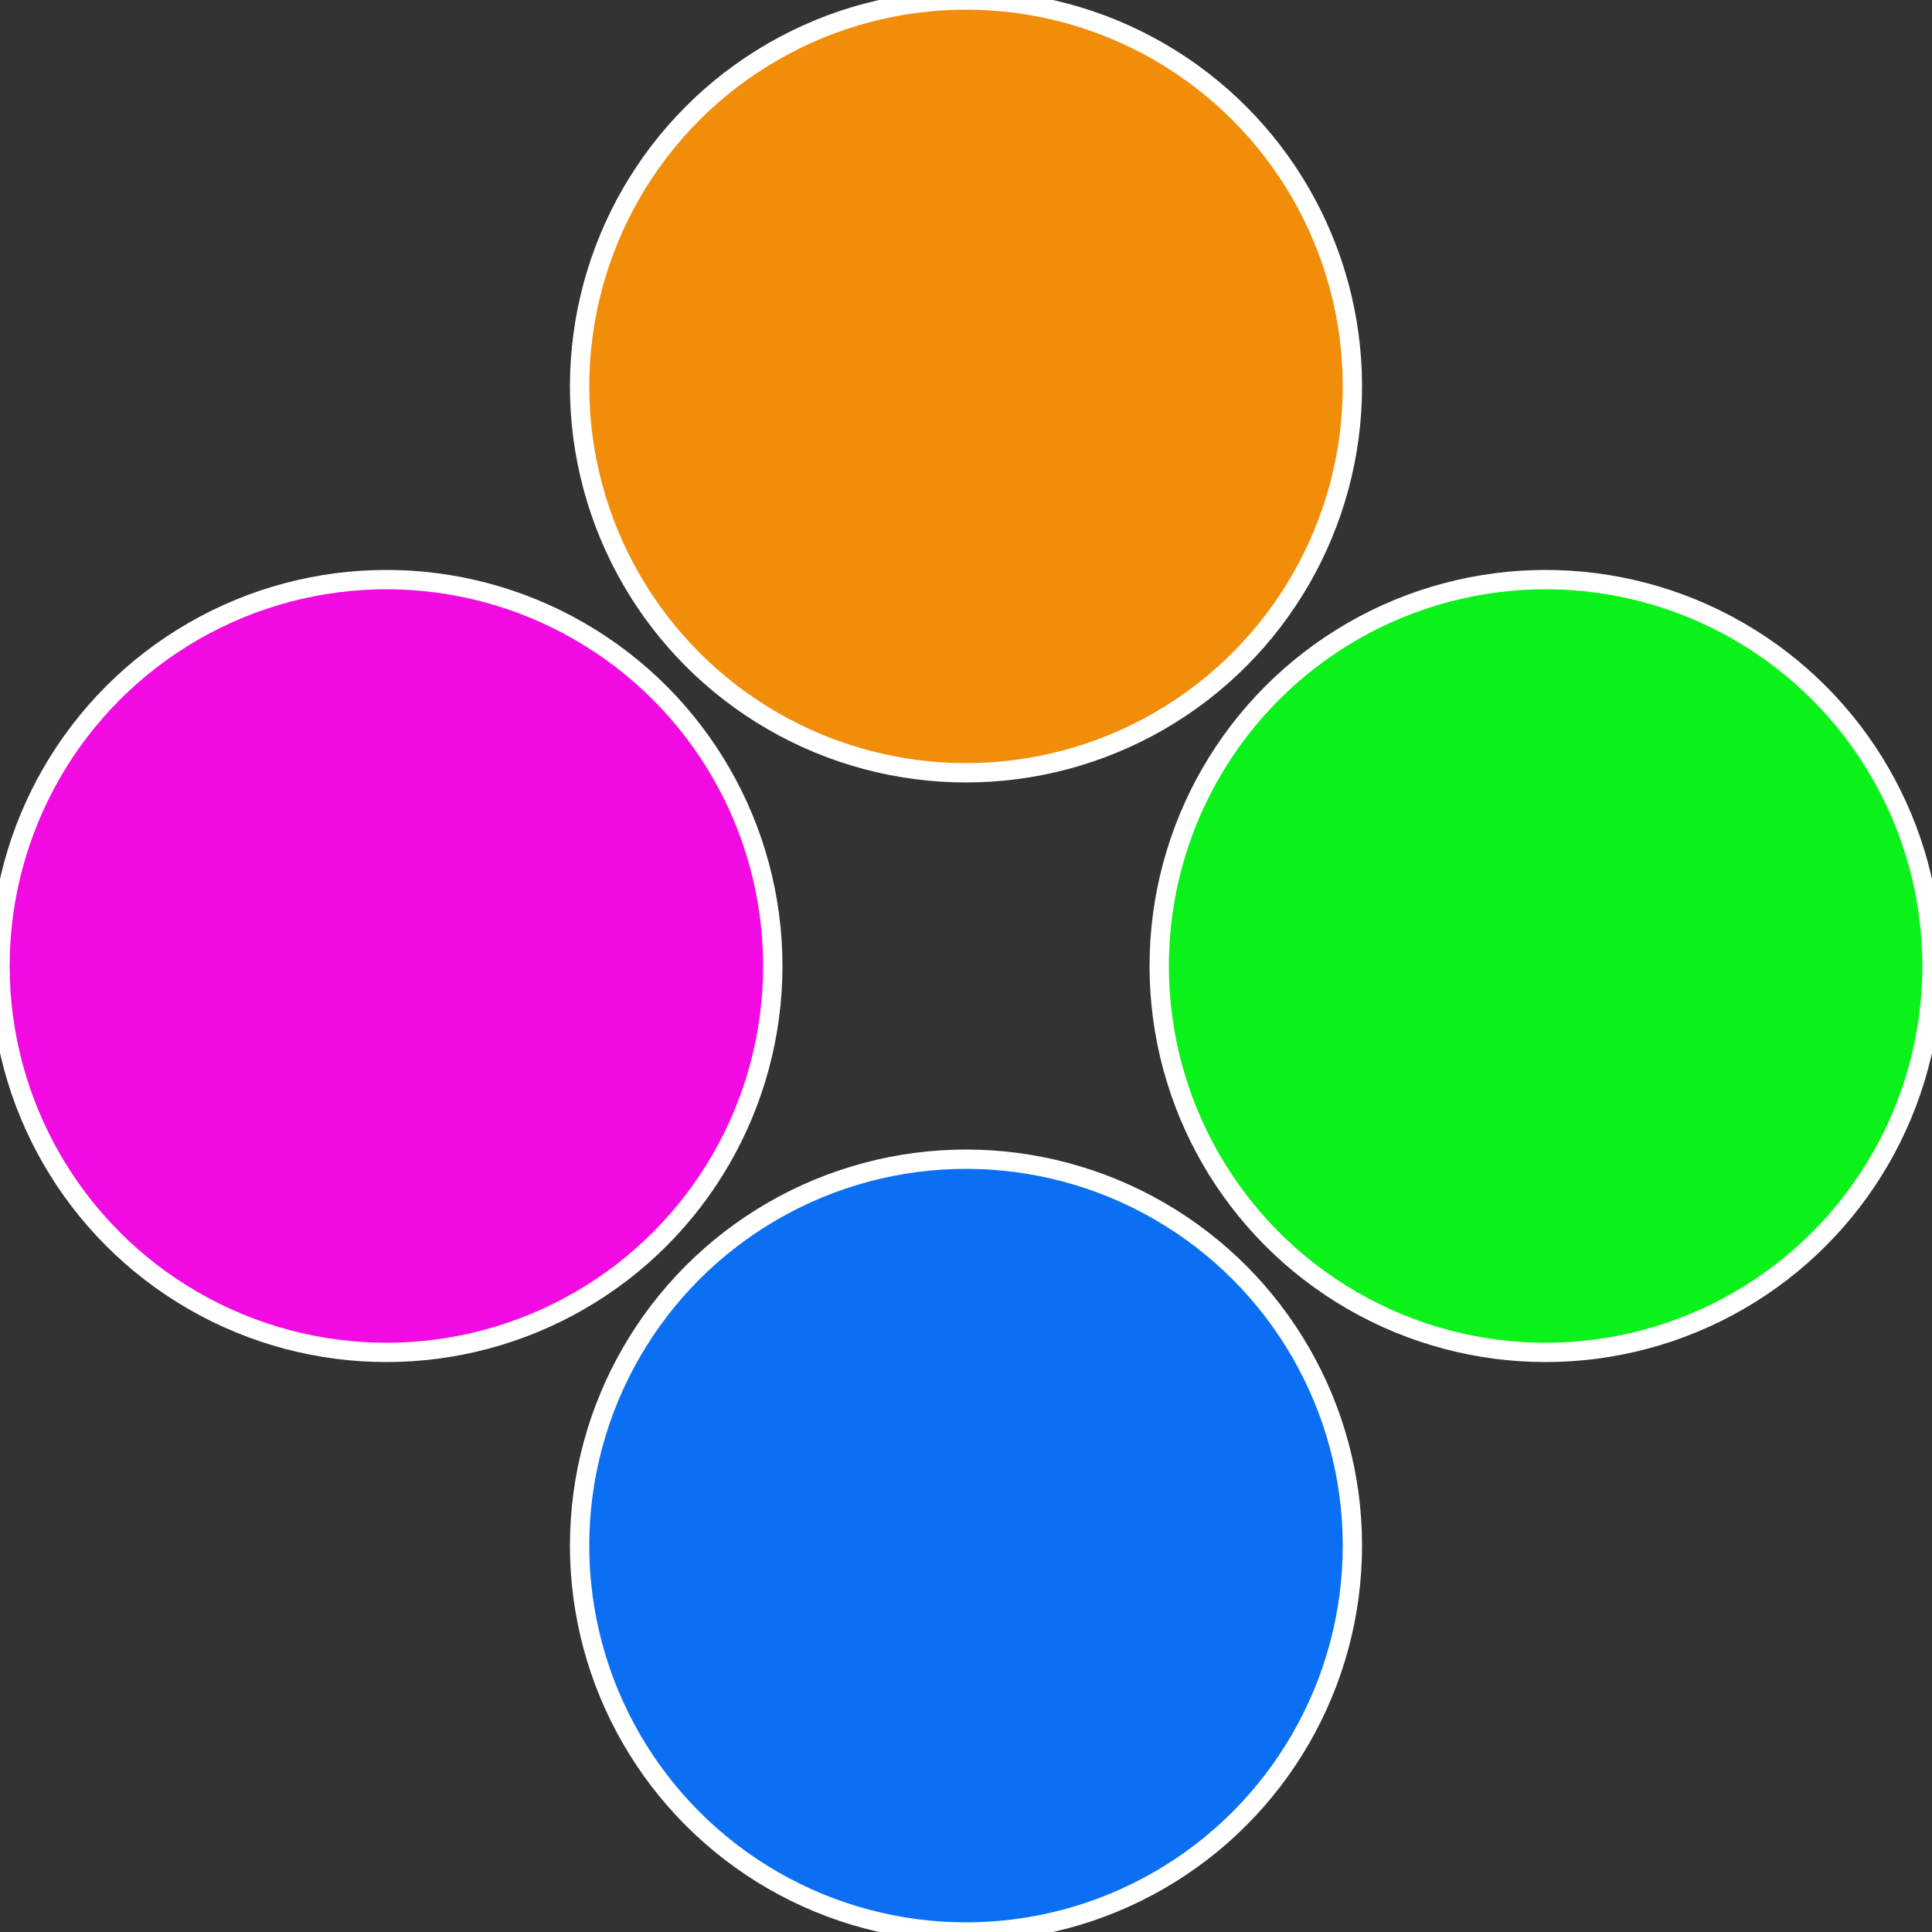
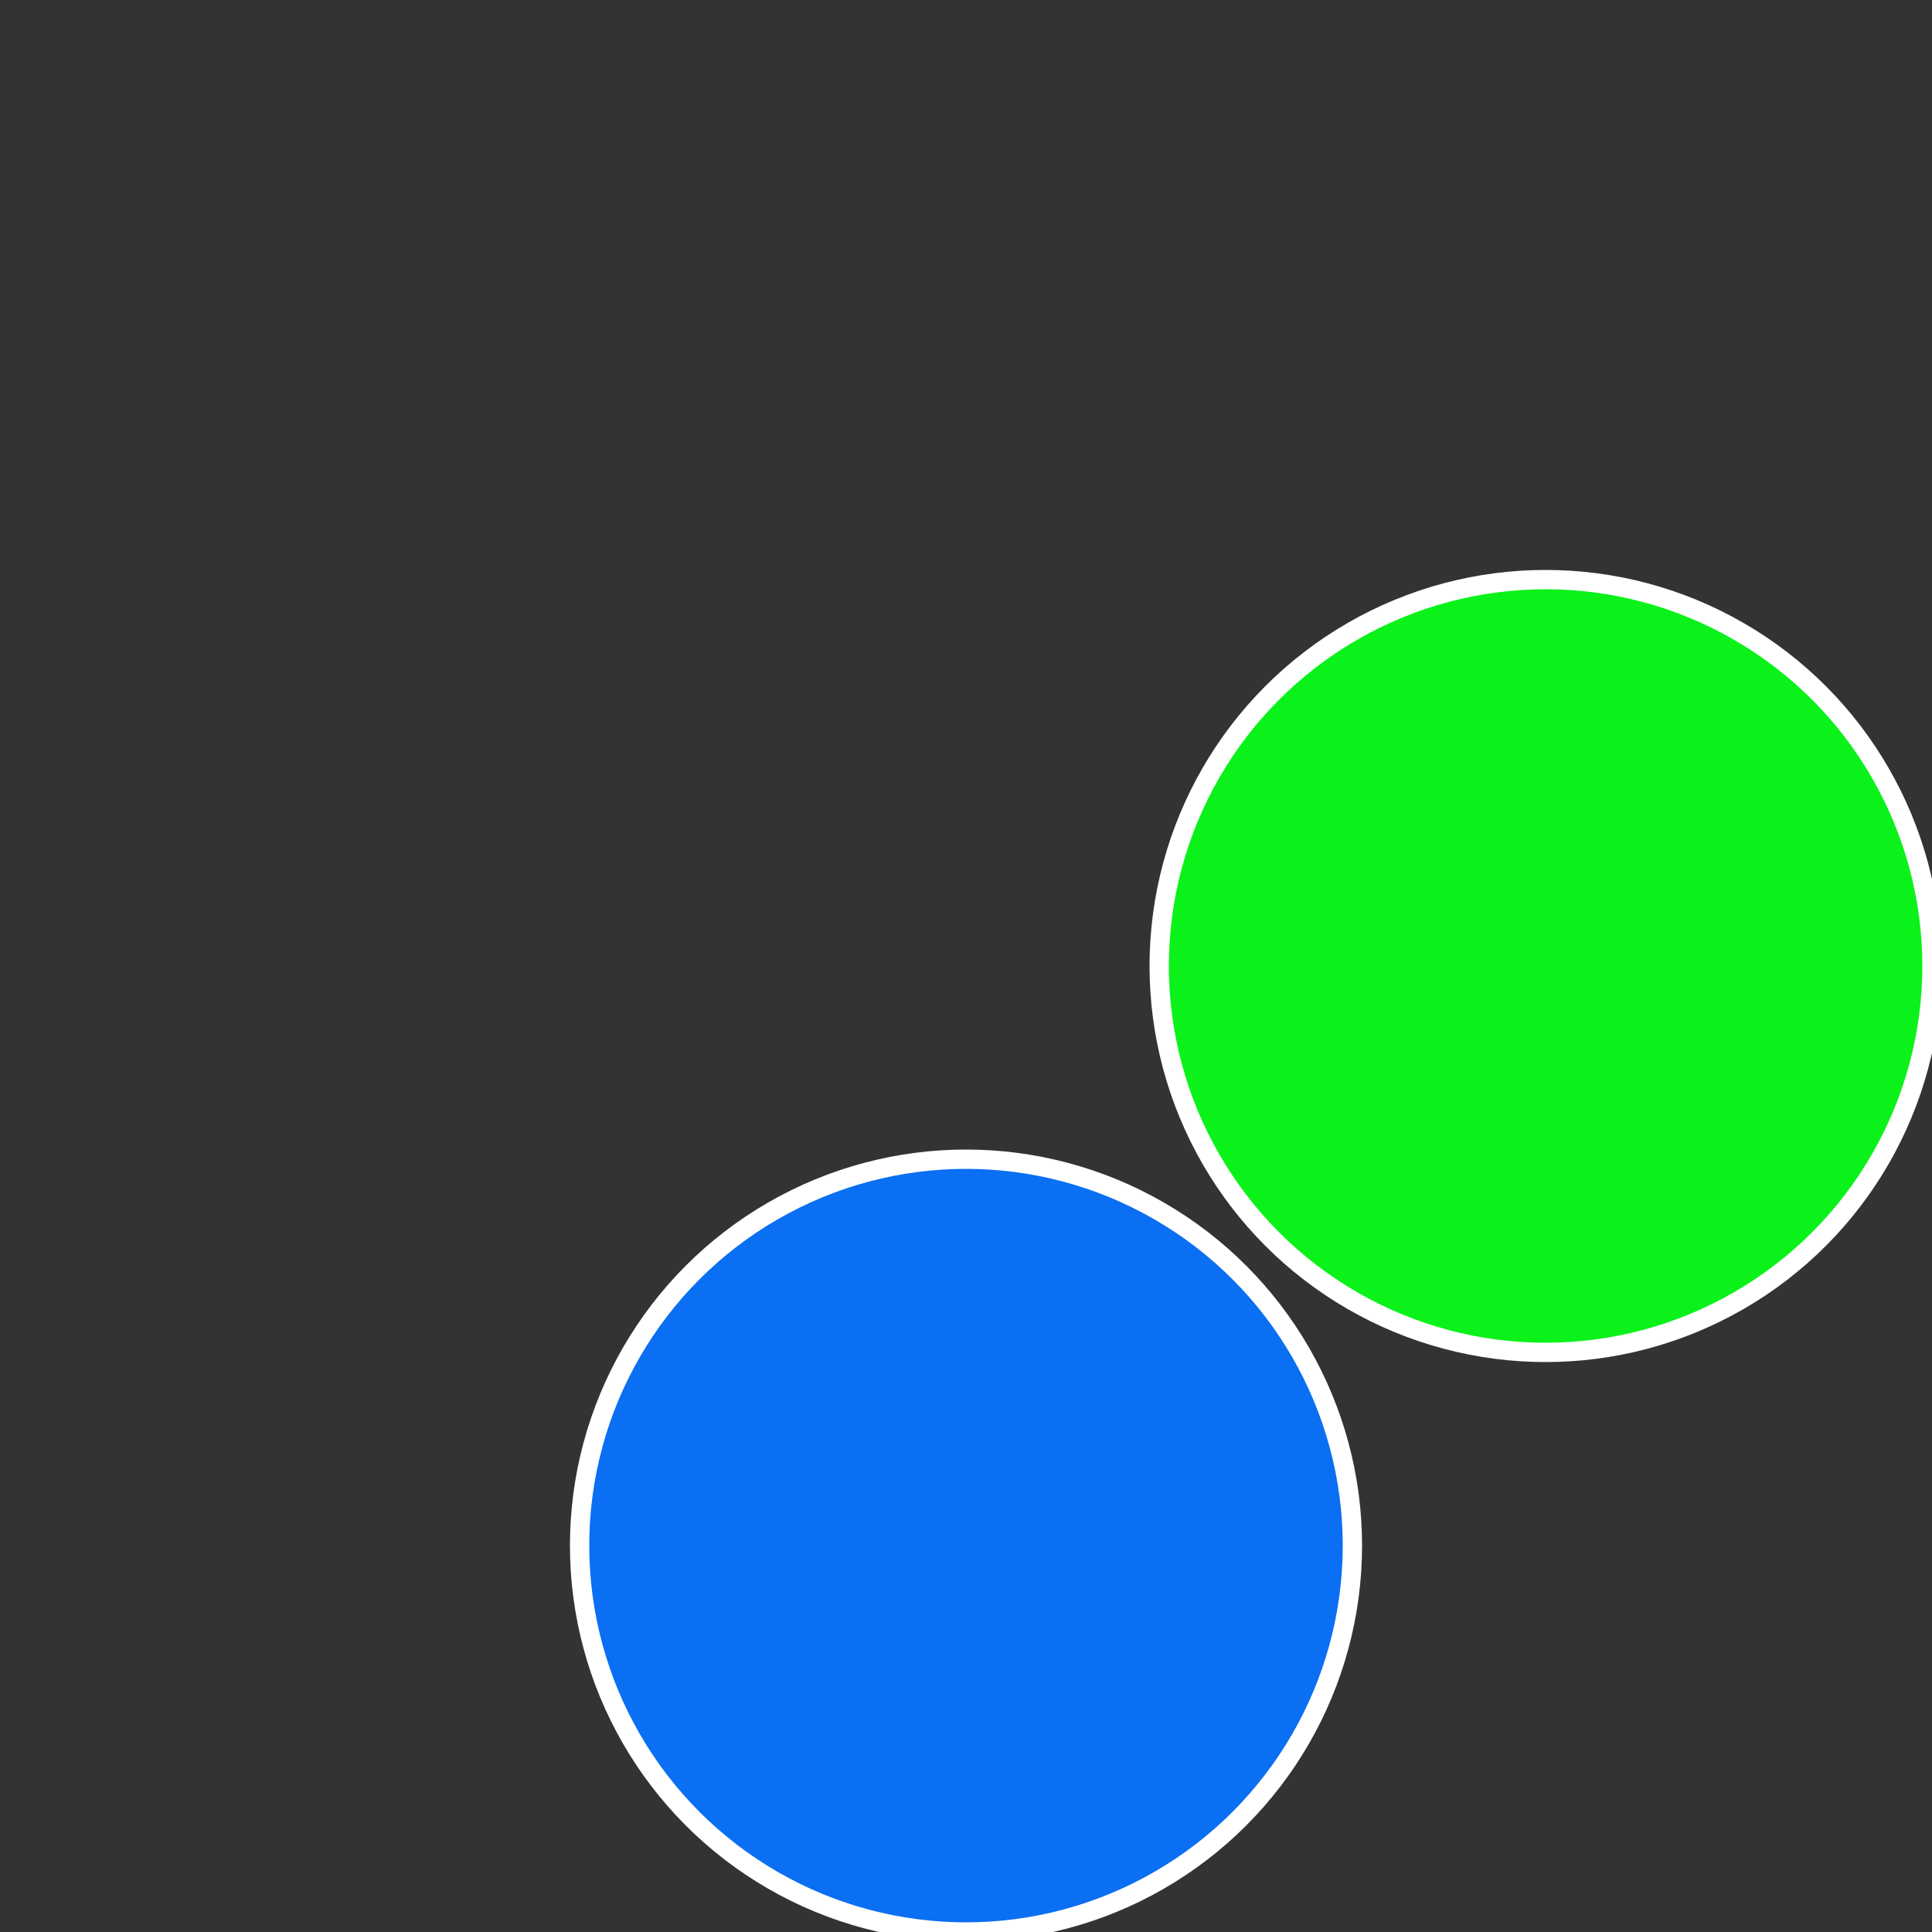
<svg xmlns="http://www.w3.org/2000/svg" width="500" height="500" viewBox="-1 -1 2 2">
  <rect x="-1" y="-1" width="2" height="2" fill="#333333" stroke="none" />
  <circle cx="0.6" cy="0" r="0.4" fill="#0af21a" stroke="#fff" stroke-width="1%" />
  <circle cx="3.6739403974421E-17" cy="0.6" r="0.4" fill="#0a6ff2" stroke="#fff" stroke-width="1%" />
-   <circle cx="-0.6" cy="7.3478807948841E-17" r="0.4" fill="#f20ae3" stroke="#fff" stroke-width="1%" />
-   <circle cx="-1.1021821192326E-16" cy="-0.6" r="0.4" fill="#f28d0a" stroke="#fff" stroke-width="1%" />
</svg>